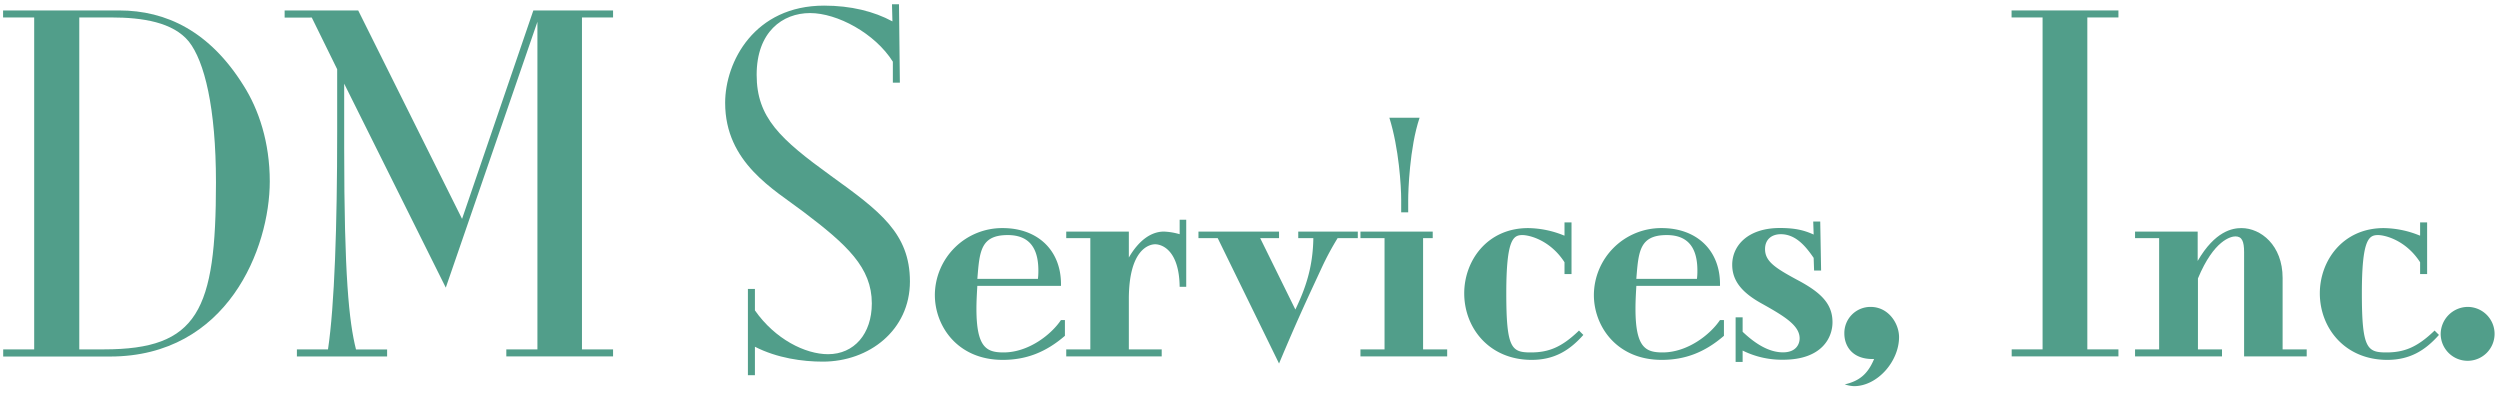
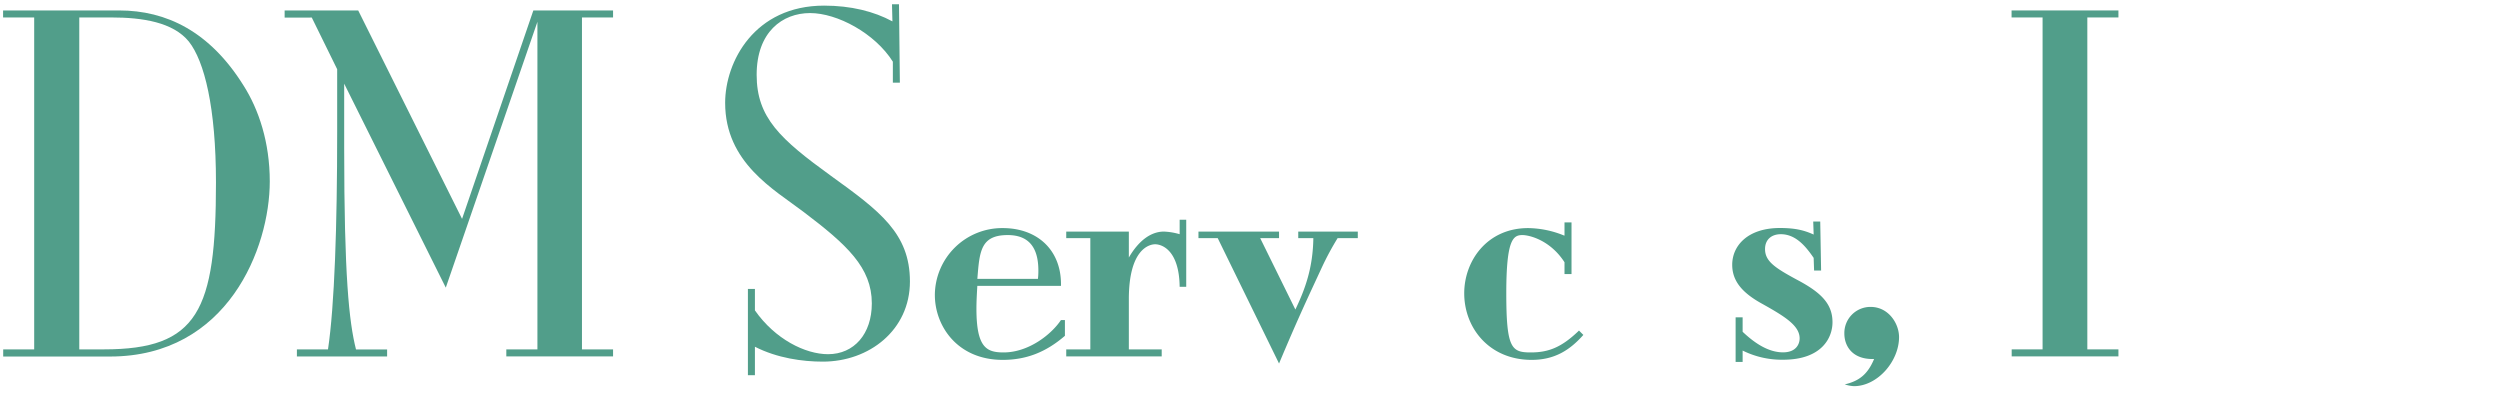
<svg xmlns="http://www.w3.org/2000/svg" id="Layer_1" data-name="Layer 1" viewBox="0 0 866.55 136.66">
  <defs>
    <style>.cls-1{fill:#519e8a;}</style>
  </defs>
  <path class="cls-1" d="M41.29,3.62c16.4,0,31.42,7.28,43.11,26,5.31,8.35,9.11,19.74,9.11,33.25,0,23.07-14.57,60.71-55.4,60.71h-37V121.1H11.85V6.05H1.07V3.62ZM36,121.1c32.64,0,38.86-13.36,38.86-57.83,0-26-4-42.05-9.41-48.88C60,7.72,49.49,6.05,38.56,6.05H27.48V121.1Z" />
  <path class="cls-1" d="M124.16,3.62l36,72.25L184.87,3.62H212.5V6.05H201.72V121.1H212.5v2.43h-37V121.1h10.78V7.56L154.52,99.7,119.3,29V51.13c0,44.32,1.67,60.41,4.1,70h10.78v2.43H102.91V121.1h10.78c2.27-15.18,3.18-42.95,3.18-75.29V24l-8.8-17.91H98.66V3.62Z" />
  <path class="cls-1" d="M309.18,1.49h2.43l.3,27.17h-2.43V21.38c-6.22-9.87-19.28-16.85-28.69-16.85-9.56,0-18.52,6.53-18.52,21.4s8.2,22.31,25.81,35.06c16.85,12.15,27.32,19.89,27.32,36.58,0,16.85-14.12,27.78-30.21,27.78-7,0-15.78-1.21-23.52-5.16v9.87h-2.43V100.15h2.43v7.44c7,10,17.45,15.18,25.35,15.18,9,0,15.17-7,15.17-17.61,0-12.44-8.65-20.34-23.67-31.72-10.17-7.74-27.17-17-27.17-37.79,0-14.27,10.16-33.7,34.3-33.7,9.26,0,17.3,2,23.68,5.46Z" />
  <path class="cls-1" d="M347.57,79.06c12,0,20.19,7.59,20.19,19.43v.6h-29c-.15,2.58-.31,5.31-.31,7.9,0,13.5,3.5,15.17,9.42,15.17,8.65,0,16.54-6.22,19.88-11.23h1.37v5.47c-6.68,5.76-13.51,8.34-21.56,8.34-15.78,0-23.52-11.84-23.52-22.46A23.34,23.34,0,0,1,347.57,79.06Zm-8.8,17.6h21a24.08,24.08,0,0,0,.15-2.88c0-8.2-3.49-12.3-10.63-12.3C339.83,81.48,339.53,87.25,338.77,96.66Z" />
  <path class="cls-1" d="M408.89,76.17h2.28V99.4h-2.28c-.15-12.6-6.07-14.73-8.5-14.73-2,0-9.11,1.67-9.11,19V121.1h11.39v2.43H369.58V121.1h8.35V82.55h-8.35V80.27h21.7v9c3.34-5.77,7.59-9,12.15-9a22.27,22.27,0,0,1,5.46.91Z" />
  <path class="cls-1" d="M443.34,80.27v2.28h-6.53L449,107.29c3.5-7.29,6.08-14.57,6.23-24.74H450V80.27h20.64v2.28h-7a99.21,99.21,0,0,0-5.47,10.17C452.9,104.1,450,110.17,443.34,126L422.09,82.55h-6.68V80.27Z" />
-   <path class="cls-1" d="M496.61,80.27v2.28h-3.34V121.1h8.35v2.43H471.56V121.1h8.35V82.55h-8.35V80.27ZM485.68,69.19c0-4.55-.76-17.76-4.1-28.38h10.48c-3.5,10.32-3.95,25.65-3.95,28.38v4.4h-2.43Z" />
  <path class="cls-1" d="M542.29,77.08h2.43V95h-2.43V90.9c-5-7.75-12.29-9.42-14.57-9.42-3.19,0-5.61,1.37-5.61,20.19,0,19.13,1.82,20.49,8.5,20.49,6.22,0,10.62-1.82,16.39-7.28l.3-.31,1.52,1.52c-4.71,5.31-10,8.65-17.91,8.65-14.73,0-23.38-11.08-23.38-23.07,0-11.23,7.9-22.61,22.16-22.61a33.85,33.85,0,0,1,12.45,2.58h.15Z" />
-   <path class="cls-1" d="M576,79.06c12,0,20.19,7.59,20.19,19.43v.6h-29c-.15,2.58-.3,5.31-.3,7.9,0,13.5,3.49,15.17,9.41,15.17,8.65,0,16.54-6.22,19.88-11.23h1.37v5.47c-6.68,5.76-13.51,8.34-21.56,8.34-15.78,0-23.52-11.84-23.52-22.46A23.34,23.34,0,0,1,576,79.06Zm-8.8,17.6h21a24.08,24.08,0,0,0,.15-2.88c0-8.2-3.49-12.3-10.63-12.3C568.24,81.48,567.94,87.25,567.18,96.66Z" />
  <path class="cls-1" d="M628.5,76.78h2.43l.3,17H628.8l-.15-4.4c-2.43-3.49-5.92-8.2-11.38-8.2-3.19,0-5.47,1.82-5.47,5.16,0,4.25,3.5,6.53,11.08,10.63,8.35,4.4,12.3,8.35,12.3,14.72,0,5.31-3.64,13-17.15,13a30.57,30.57,0,0,1-14-3.18v3.94h-2.43V110h2.43v5c4,3.79,8.81,7.13,14,7.13,4.55,0,5.76-2.88,5.76-4.85,0-4.41-5.16-7.59-12.74-11.84-7-3.8-10.63-7.9-10.63-13.66,0-6.68,5.46-12.75,16.54-12.75,5.62,0,8.66.91,11.69,2.27Z" />
  <path class="cls-1" d="M648.38,106.38c6.23,0,9.87,5.77,9.87,10.47,0,8.35-7.44,17-15.64,17a12,12,0,0,1-3.18-.61c5.16-1.21,8-3.64,10.17-8.8H649c-7,0-9.71-4.55-9.71-8.8A9.05,9.05,0,0,1,648.38,106.38Z" />
  <path class="cls-1" d="M734.29,3.62V6.05H723.51V121.1h10.78v2.43h-37V121.1H708V6.05H697.25V3.62Z" />
-   <path class="cls-1" d="M776.94,79.06c6.67,0,14.26,5.92,14.26,17.3V121.1h8.35v2.43h-21.7V87.4c0-3.79-.76-5.46-3-5.46-1.52,0-7.44,1.21-13,14.57V121.1h8.34v2.43H740.05V121.1h8.35V82.55h-8.35V80.27h21.71V90.44C767.83,80,773.9,79.06,776.94,79.06Z" />
-   <path class="cls-1" d="M838.86,77.08h2.43V95h-2.43V90.9c-5-7.75-12.3-9.42-14.57-9.42-3.19,0-5.62,1.37-5.62,20.19,0,19.13,1.82,20.49,8.5,20.49,6.22,0,10.63-1.82,16.39-7.28l.31-.31,1.52,1.52c-4.71,5.31-10,8.65-17.91,8.65-14.73,0-23.38-11.08-23.38-23.07,0-11.23,7.89-22.61,22.16-22.61a33.85,33.85,0,0,1,12.45,2.58h.15Z" />
-   <path class="cls-1" d="M855.4,106.38a9.34,9.34,0,1,1-9.41,9.41A9.46,9.46,0,0,1,855.4,106.38Z" />
+   <path class="cls-1" d="M855.4,106.38A9.46,9.46,0,0,1,855.4,106.38Z" />
</svg>